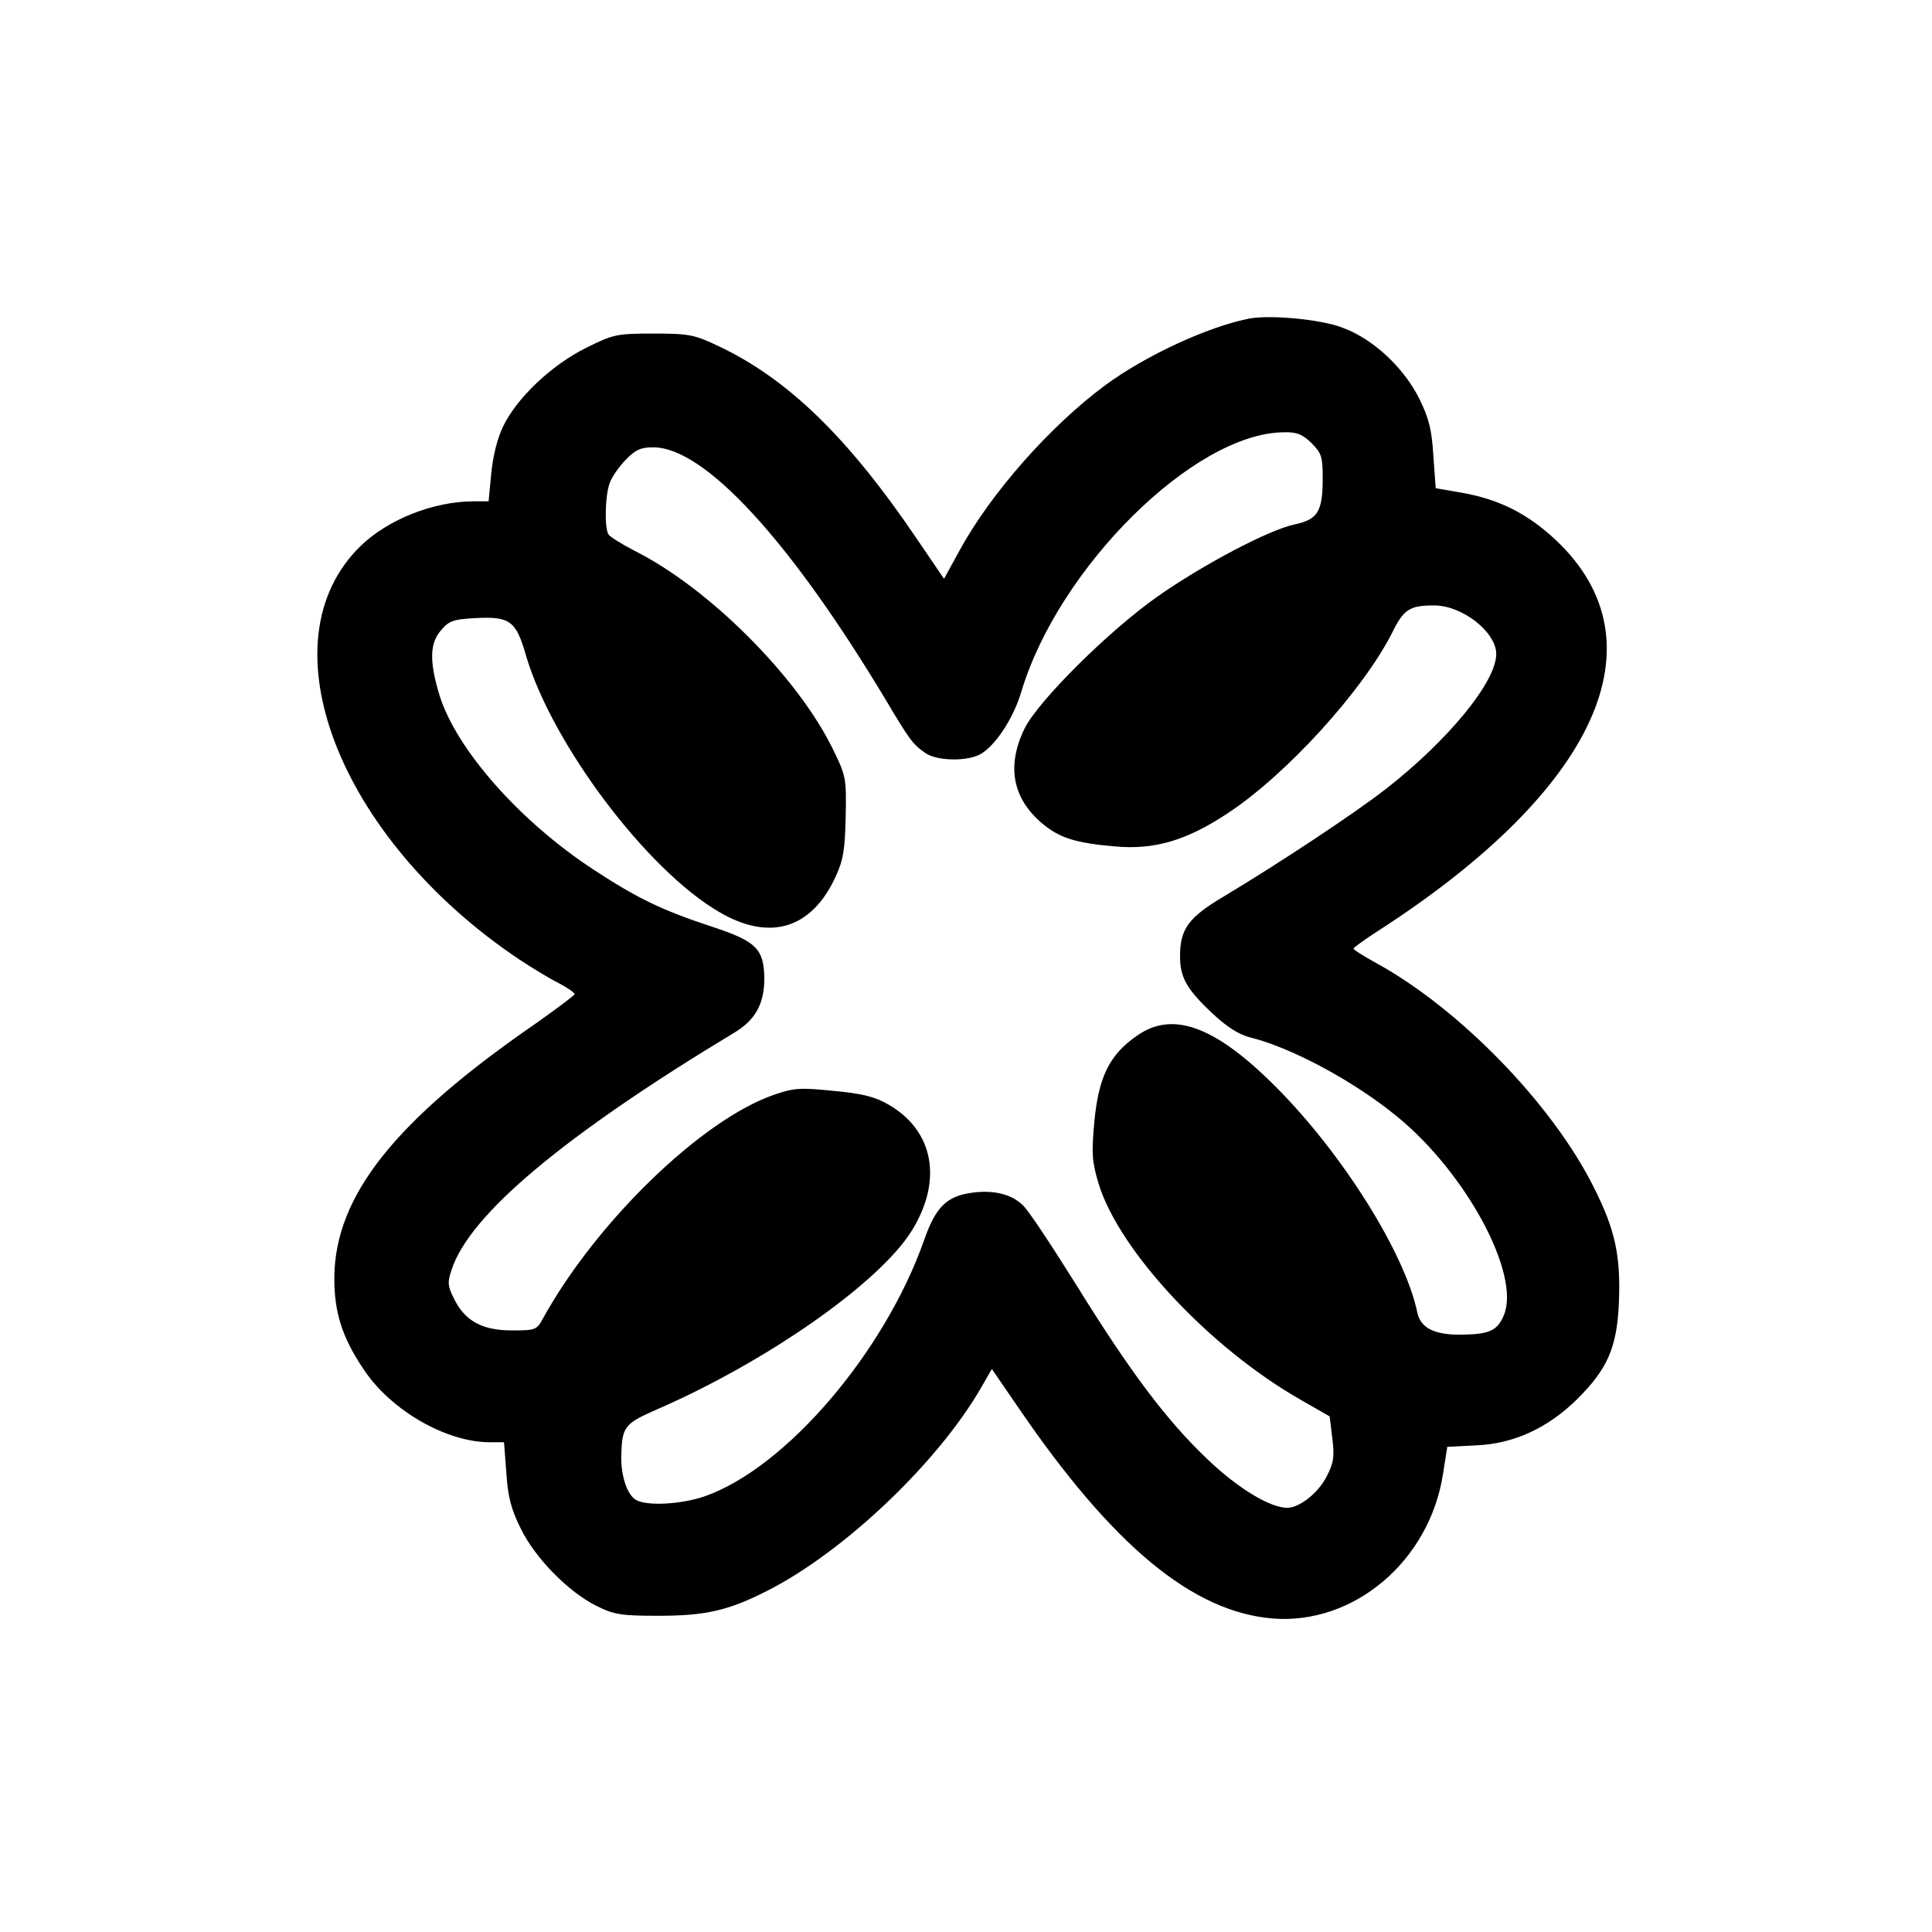
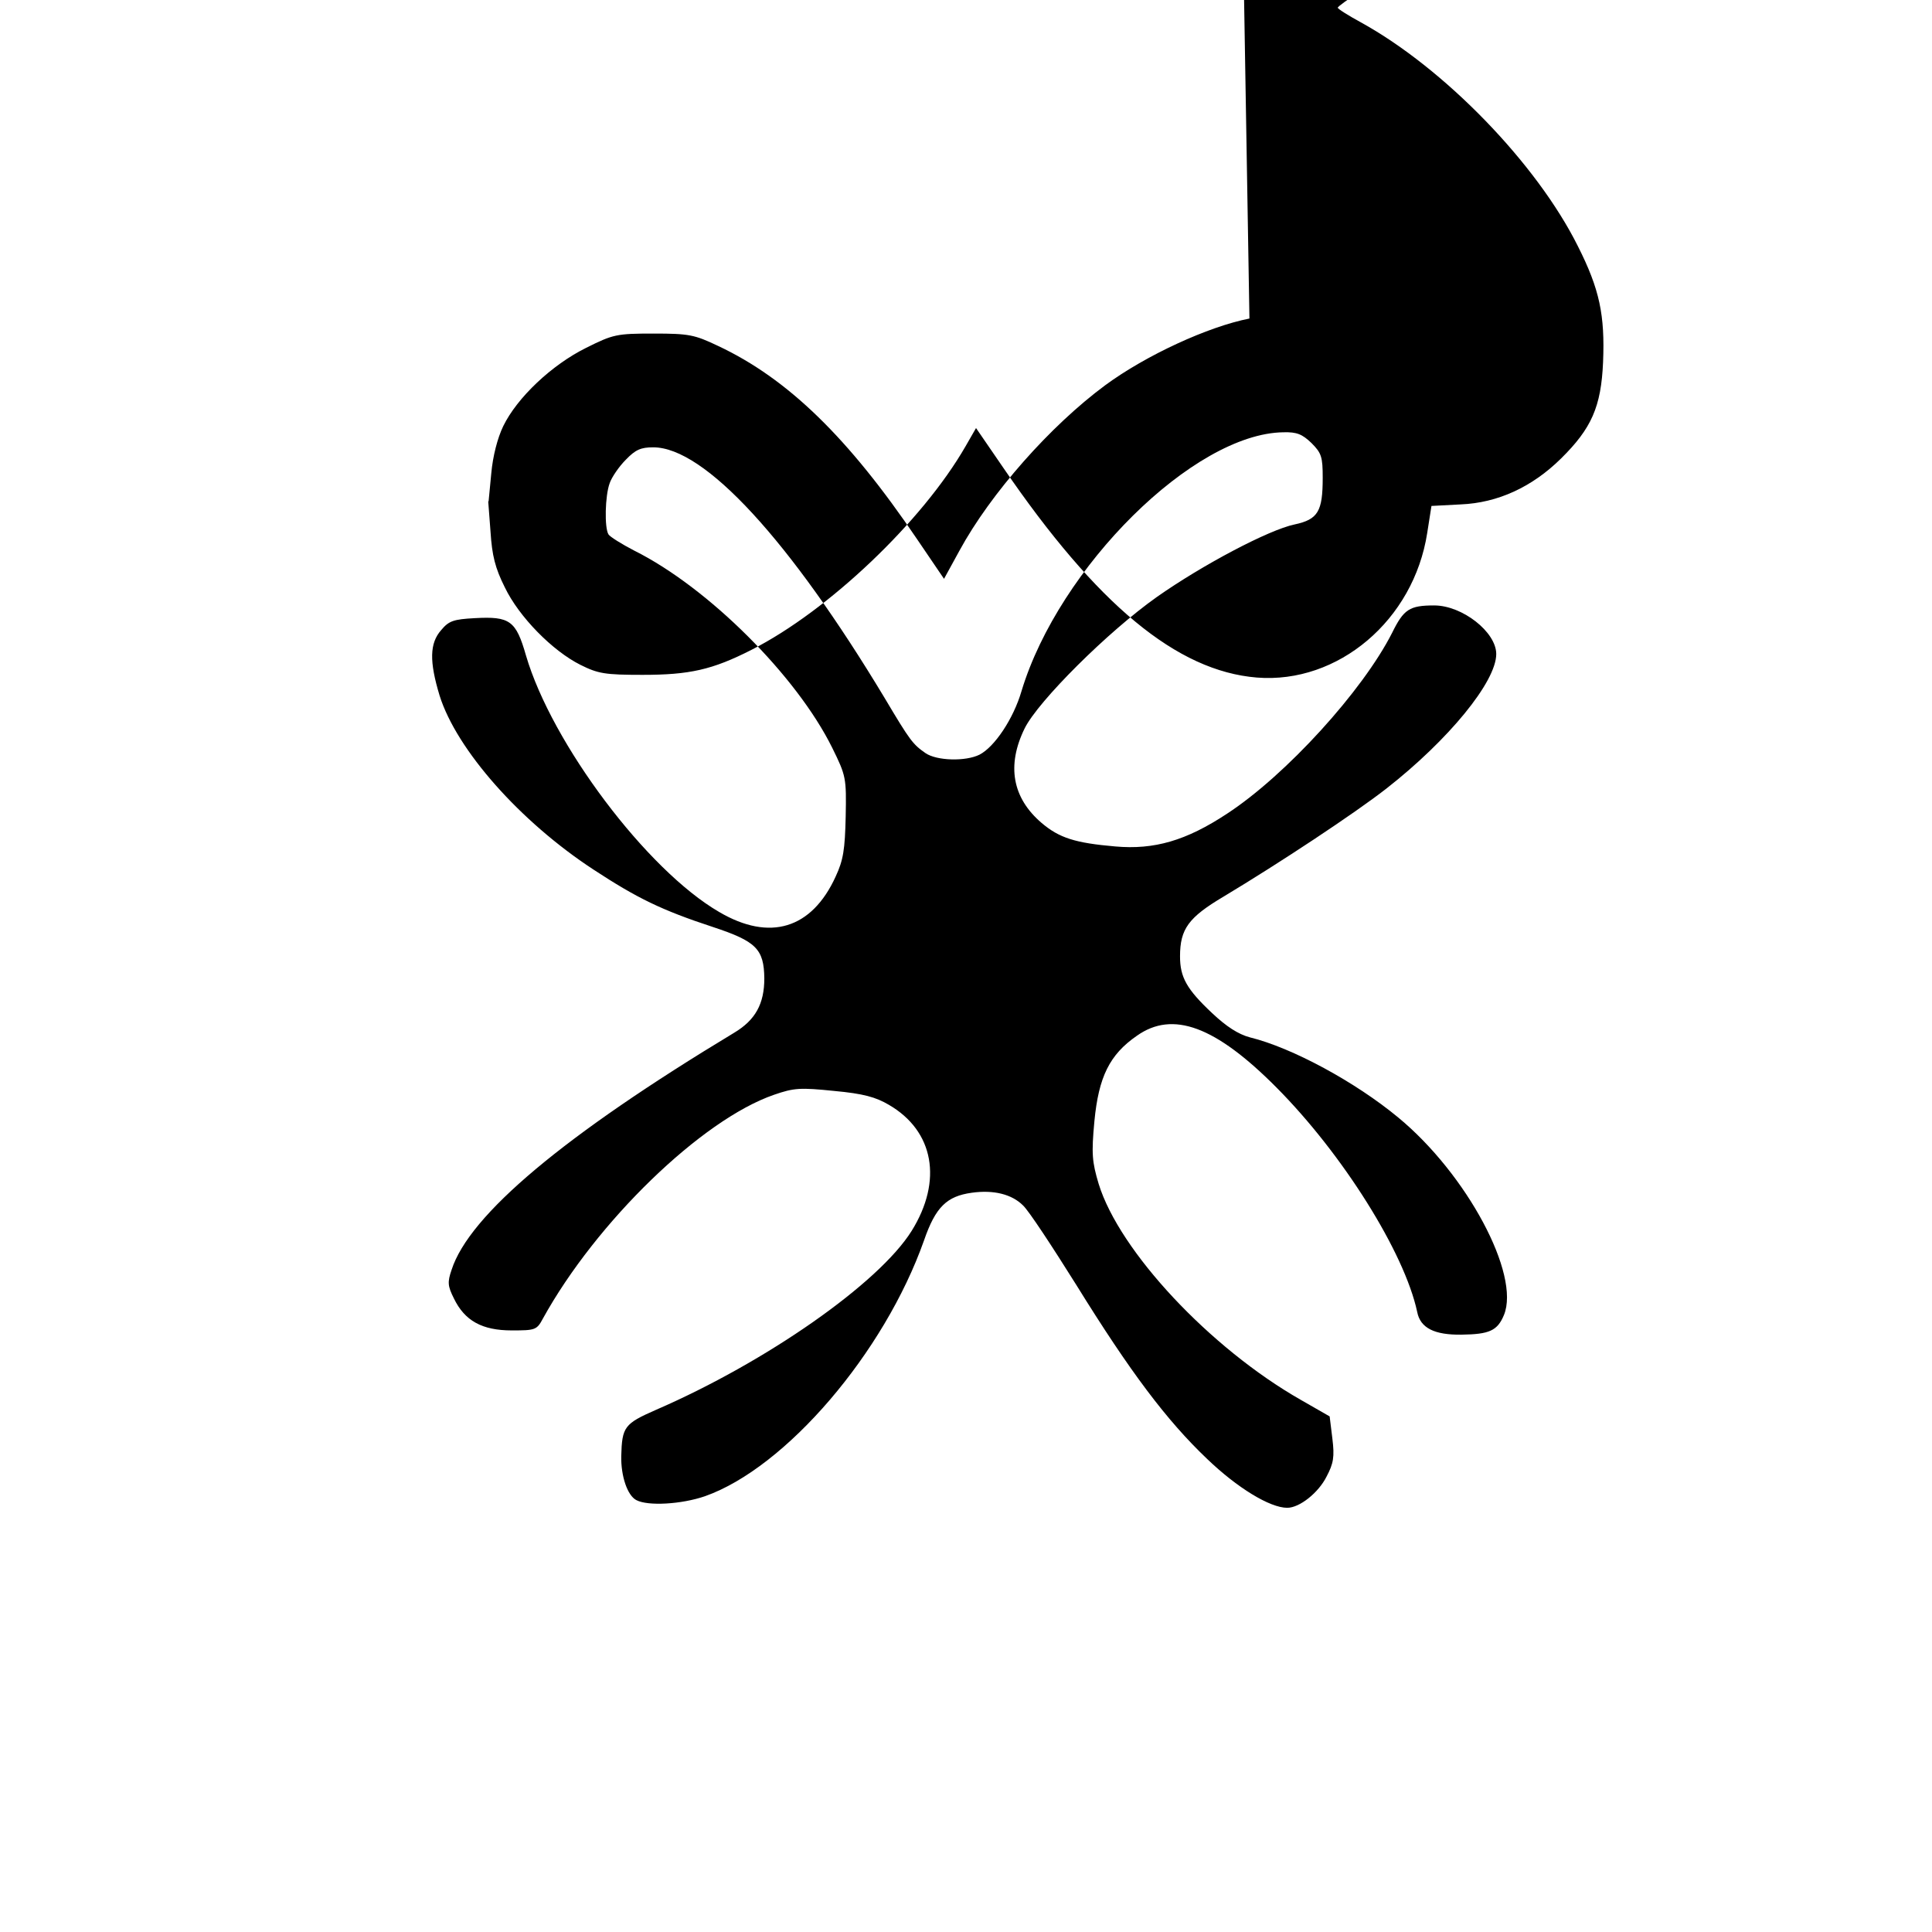
<svg xmlns="http://www.w3.org/2000/svg" version="1.0" width="501pt" height="501pt" viewBox="0 0 501 501" preserveAspectRatio="xMidYMid meet">
  <g transform="translate(0,501) scale(0.1,-0.1)" fill="#000000" stroke="none">
-     <path d="M3240 4184 c-107 -21 -268 -95 -374 -173 -142 -105 -297 -280 -378 -429 l-40 -73 -70 103 c-178 263 -335 416 -516 501 -61 29 -75 32 -167 32 -96 0 -105 -2 -175 -37 -89 -44 -179 -129 -215 -203 -15 -31 -27 -78 -31 -122 l-7 -73 -38 0 c-105 0 -223 -47 -294 -116 -254 -247 -59 -756 410 -1071 33 -22 79 -50 103 -62 23 -12 42 -25 42 -29 -1 -4 -47 -38 -102 -77 -364 -251 -518 -445 -521 -655 -1 -92 20 -158 76 -241 70 -106 214 -189 327 -189 l37 0 6 -79 c4 -62 12 -94 37 -144 37 -77 124 -165 196 -201 46 -23 64 -26 161 -26 122 0 181 13 283 65 199 101 443 333 555 528 l27 47 70 -102 c244 -357 451 -528 658 -545 211 -17 407 149 442 375 l11 70 76 4 c96 4 185 45 260 119 79 78 104 134 109 250 5 122 -9 189 -65 300 -107 215 -347 462 -563 581 -33 18 -60 35 -60 38 0 3 28 23 62 45 570 367 744 750 462 1015 -74 69 -147 105 -242 122 l-69 12 -6 83 c-4 67 -11 97 -36 148 -40 81 -120 156 -199 185 -56 22 -187 34 -242 24z m161 -323 c26 -26 29 -36 29 -90 0 -87 -12 -108 -73 -121 -67 -14 -239 -105 -357 -188 -126 -89 -308 -270 -343 -341 -47 -96 -32 -180 44 -245 46 -39 87 -52 191 -61 101 -9 184 15 290 85 153 100 352 319 428 469 30 61 45 71 109 71 73 0 161 -69 161 -126 0 -72 -124 -223 -285 -349 -82 -64 -277 -193 -422 -280 -91 -54 -113 -84 -113 -155 0 -54 17 -85 83 -147 37 -35 68 -55 98 -63 110 -27 274 -116 385 -208 178 -147 317 -407 274 -512 -17 -41 -38 -50 -110 -51 -70 -1 -107 17 -115 59 -33 154 -193 409 -365 582 -158 159 -269 200 -362 134 -71 -49 -99 -107 -110 -221 -8 -85 -6 -106 11 -163 54 -175 289 -426 524 -560 l75 -43 7 -57 c6 -48 3 -65 -15 -99 -21 -42 -70 -81 -102 -81 -45 0 -130 52 -208 127 -105 100 -199 225 -339 451 -62 99 -123 192 -138 206 -29 29 -76 41 -133 33 -65 -9 -94 -37 -124 -124 -103 -291 -358 -589 -568 -663 -61 -21 -148 -26 -178 -10 -23 12 -40 62 -39 114 2 76 8 84 90 120 286 124 578 328 663 464 81 130 58 259 -59 327 -34 20 -66 29 -142 36 -88 9 -104 8 -156 -10 -188 -65 -461 -330 -599 -580 -16 -30 -20 -31 -81 -31 -77 0 -122 25 -150 83 -16 32 -17 42 -6 74 46 143 292 349 733 615 55 33 78 75 78 141 -1 76 -21 96 -133 133 -134 44 -197 75 -310 149 -191 125 -355 311 -399 451 -27 89 -26 136 4 170 20 24 32 28 87 31 91 5 107 -6 133 -97 67 -228 313 -556 501 -665 131 -77 240 -44 302 92 20 43 24 70 26 155 2 101 1 106 -35 179 -92 186 -321 415 -513 511 -33 17 -63 36 -67 42 -11 17 -9 101 3 133 5 15 24 43 42 61 25 26 39 32 71 32 133 0 354 -241 600 -650 66 -111 73 -120 106 -143 29 -20 104 -22 140 -4 39 20 88 93 109 165 97 321 447 668 679 671 35 1 49 -5 73 -28z" />
+     <path d="M3240 4184 c-107 -21 -268 -95 -374 -173 -142 -105 -297 -280 -378 -429 l-40 -73 -70 103 c-178 263 -335 416 -516 501 -61 29 -75 32 -167 32 -96 0 -105 -2 -175 -37 -89 -44 -179 -129 -215 -203 -15 -31 -27 -78 -31 -122 l-7 -73 -38 0 l37 0 6 -79 c4 -62 12 -94 37 -144 37 -77 124 -165 196 -201 46 -23 64 -26 161 -26 122 0 181 13 283 65 199 101 443 333 555 528 l27 47 70 -102 c244 -357 451 -528 658 -545 211 -17 407 149 442 375 l11 70 76 4 c96 4 185 45 260 119 79 78 104 134 109 250 5 122 -9 189 -65 300 -107 215 -347 462 -563 581 -33 18 -60 35 -60 38 0 3 28 23 62 45 570 367 744 750 462 1015 -74 69 -147 105 -242 122 l-69 12 -6 83 c-4 67 -11 97 -36 148 -40 81 -120 156 -199 185 -56 22 -187 34 -242 24z m161 -323 c26 -26 29 -36 29 -90 0 -87 -12 -108 -73 -121 -67 -14 -239 -105 -357 -188 -126 -89 -308 -270 -343 -341 -47 -96 -32 -180 44 -245 46 -39 87 -52 191 -61 101 -9 184 15 290 85 153 100 352 319 428 469 30 61 45 71 109 71 73 0 161 -69 161 -126 0 -72 -124 -223 -285 -349 -82 -64 -277 -193 -422 -280 -91 -54 -113 -84 -113 -155 0 -54 17 -85 83 -147 37 -35 68 -55 98 -63 110 -27 274 -116 385 -208 178 -147 317 -407 274 -512 -17 -41 -38 -50 -110 -51 -70 -1 -107 17 -115 59 -33 154 -193 409 -365 582 -158 159 -269 200 -362 134 -71 -49 -99 -107 -110 -221 -8 -85 -6 -106 11 -163 54 -175 289 -426 524 -560 l75 -43 7 -57 c6 -48 3 -65 -15 -99 -21 -42 -70 -81 -102 -81 -45 0 -130 52 -208 127 -105 100 -199 225 -339 451 -62 99 -123 192 -138 206 -29 29 -76 41 -133 33 -65 -9 -94 -37 -124 -124 -103 -291 -358 -589 -568 -663 -61 -21 -148 -26 -178 -10 -23 12 -40 62 -39 114 2 76 8 84 90 120 286 124 578 328 663 464 81 130 58 259 -59 327 -34 20 -66 29 -142 36 -88 9 -104 8 -156 -10 -188 -65 -461 -330 -599 -580 -16 -30 -20 -31 -81 -31 -77 0 -122 25 -150 83 -16 32 -17 42 -6 74 46 143 292 349 733 615 55 33 78 75 78 141 -1 76 -21 96 -133 133 -134 44 -197 75 -310 149 -191 125 -355 311 -399 451 -27 89 -26 136 4 170 20 24 32 28 87 31 91 5 107 -6 133 -97 67 -228 313 -556 501 -665 131 -77 240 -44 302 92 20 43 24 70 26 155 2 101 1 106 -35 179 -92 186 -321 415 -513 511 -33 17 -63 36 -67 42 -11 17 -9 101 3 133 5 15 24 43 42 61 25 26 39 32 71 32 133 0 354 -241 600 -650 66 -111 73 -120 106 -143 29 -20 104 -22 140 -4 39 20 88 93 109 165 97 321 447 668 679 671 35 1 49 -5 73 -28z" />
  </g>
</svg>